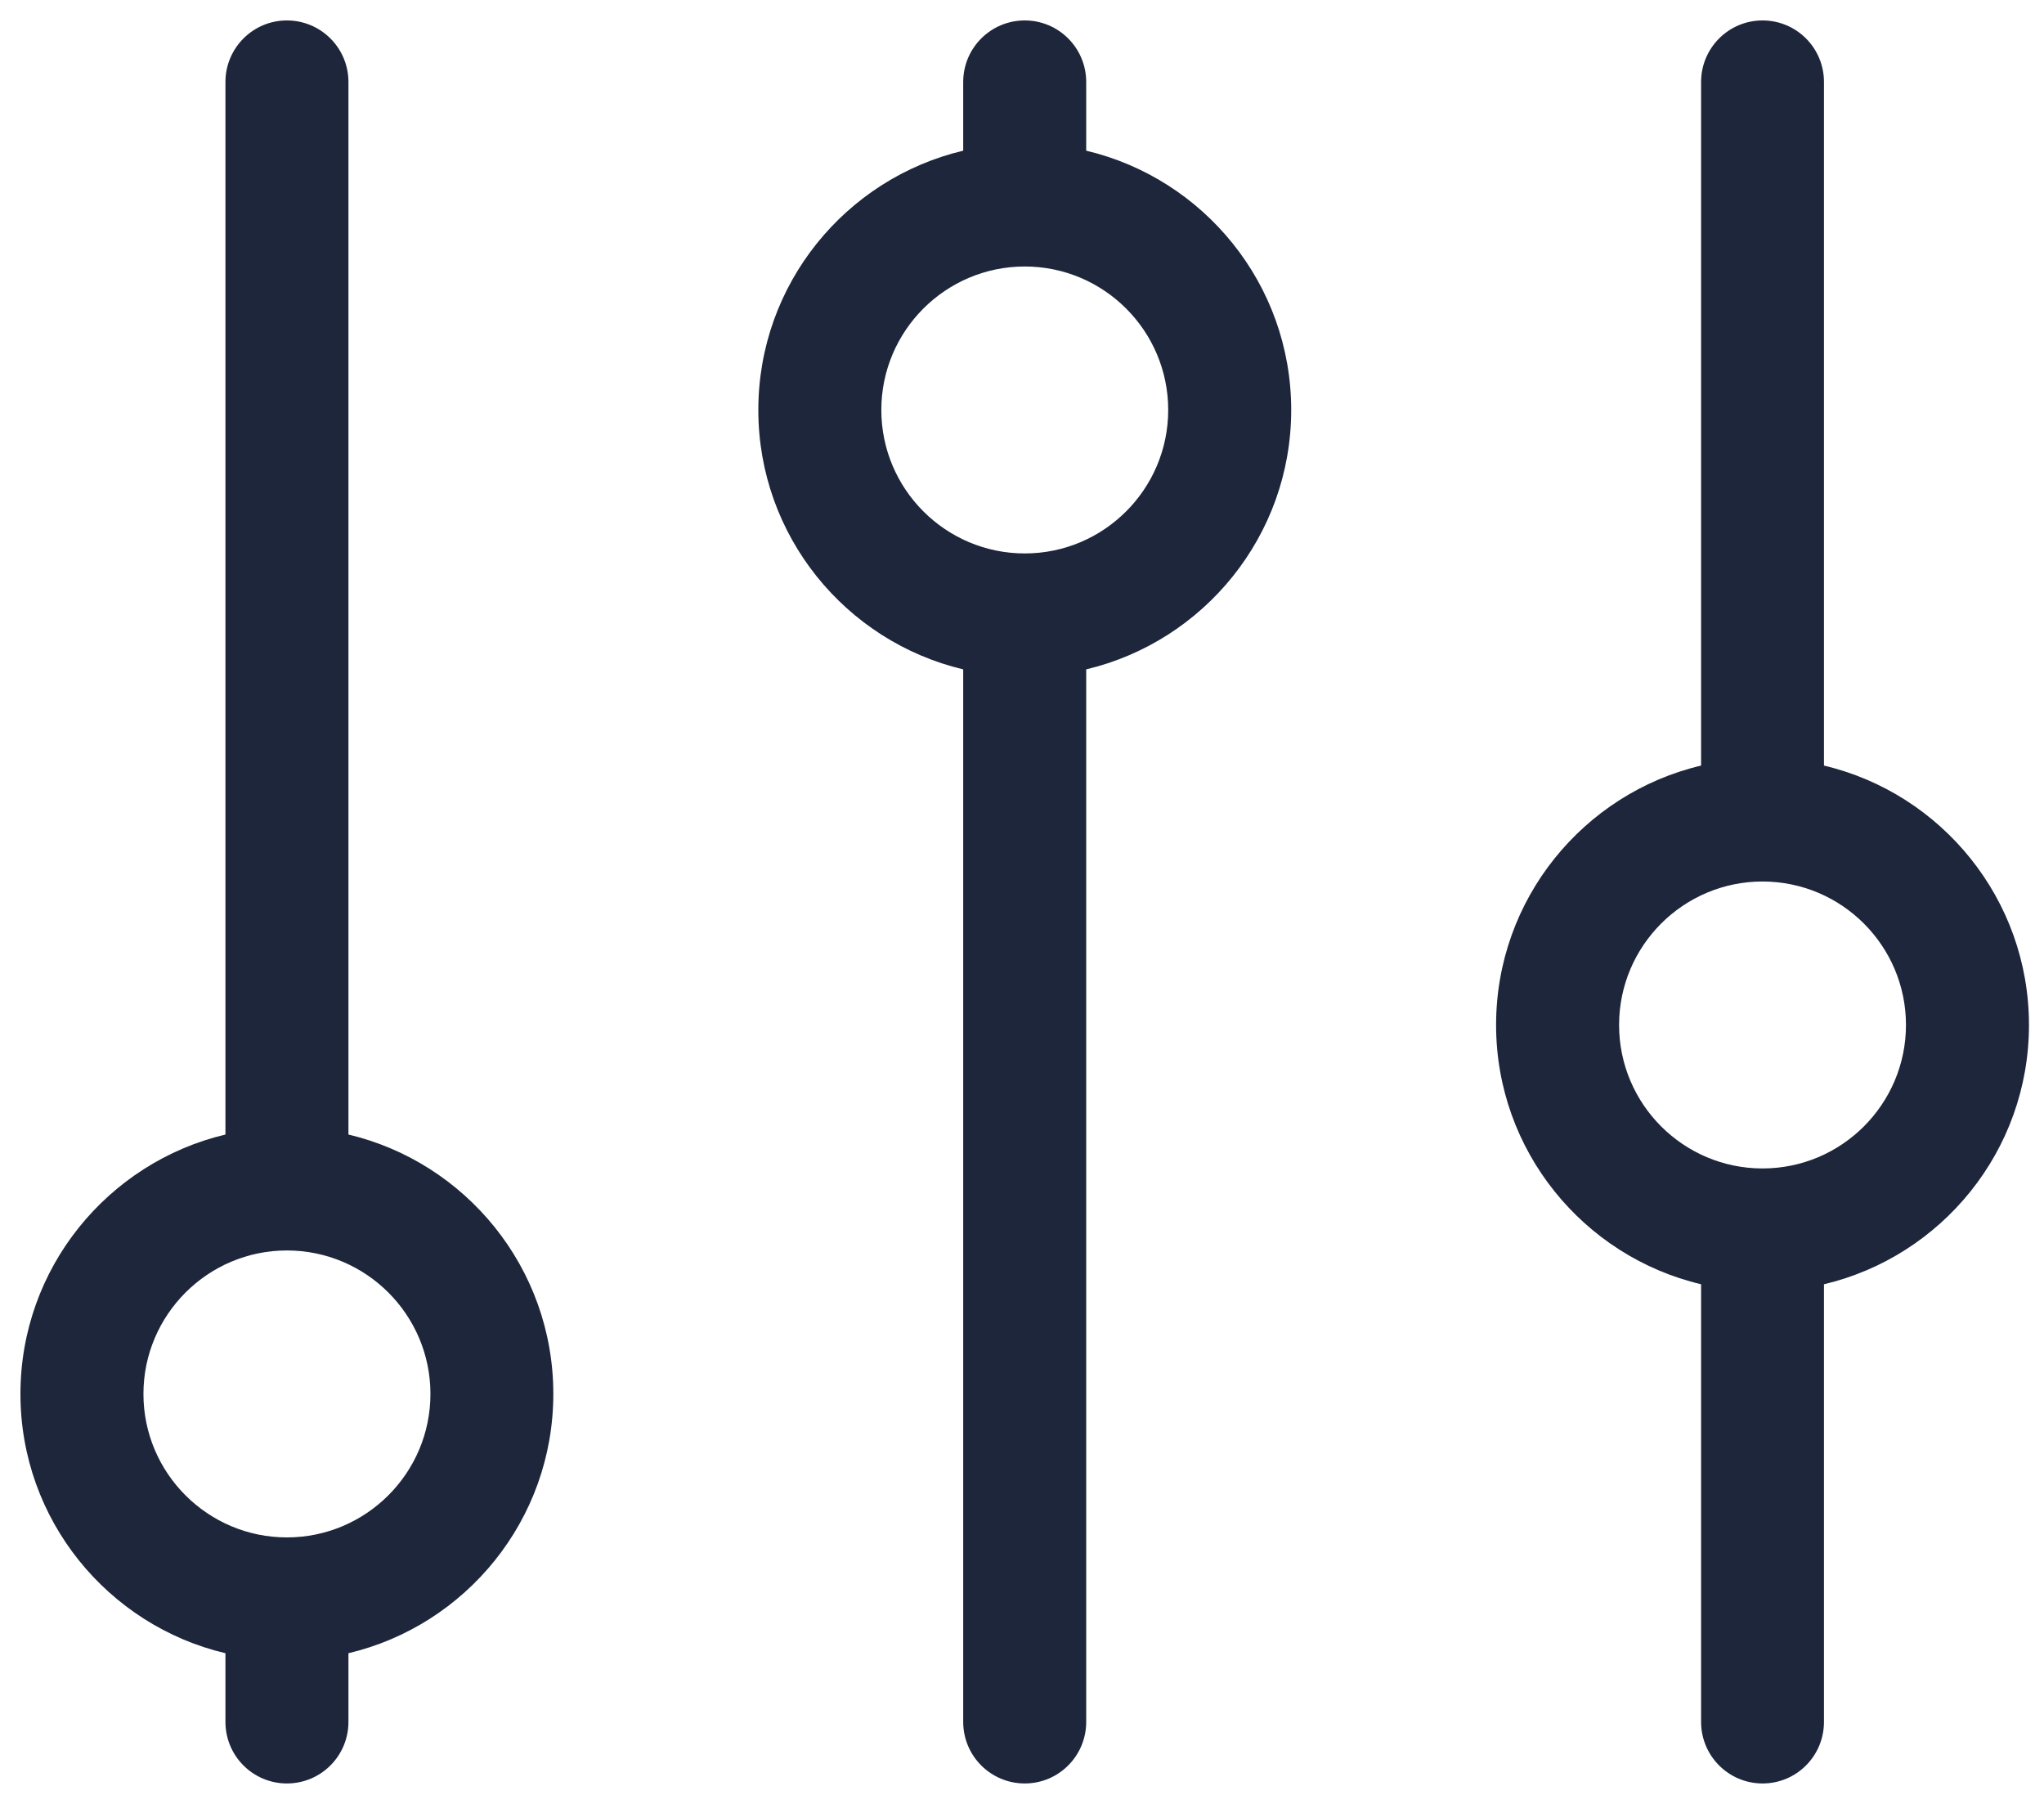
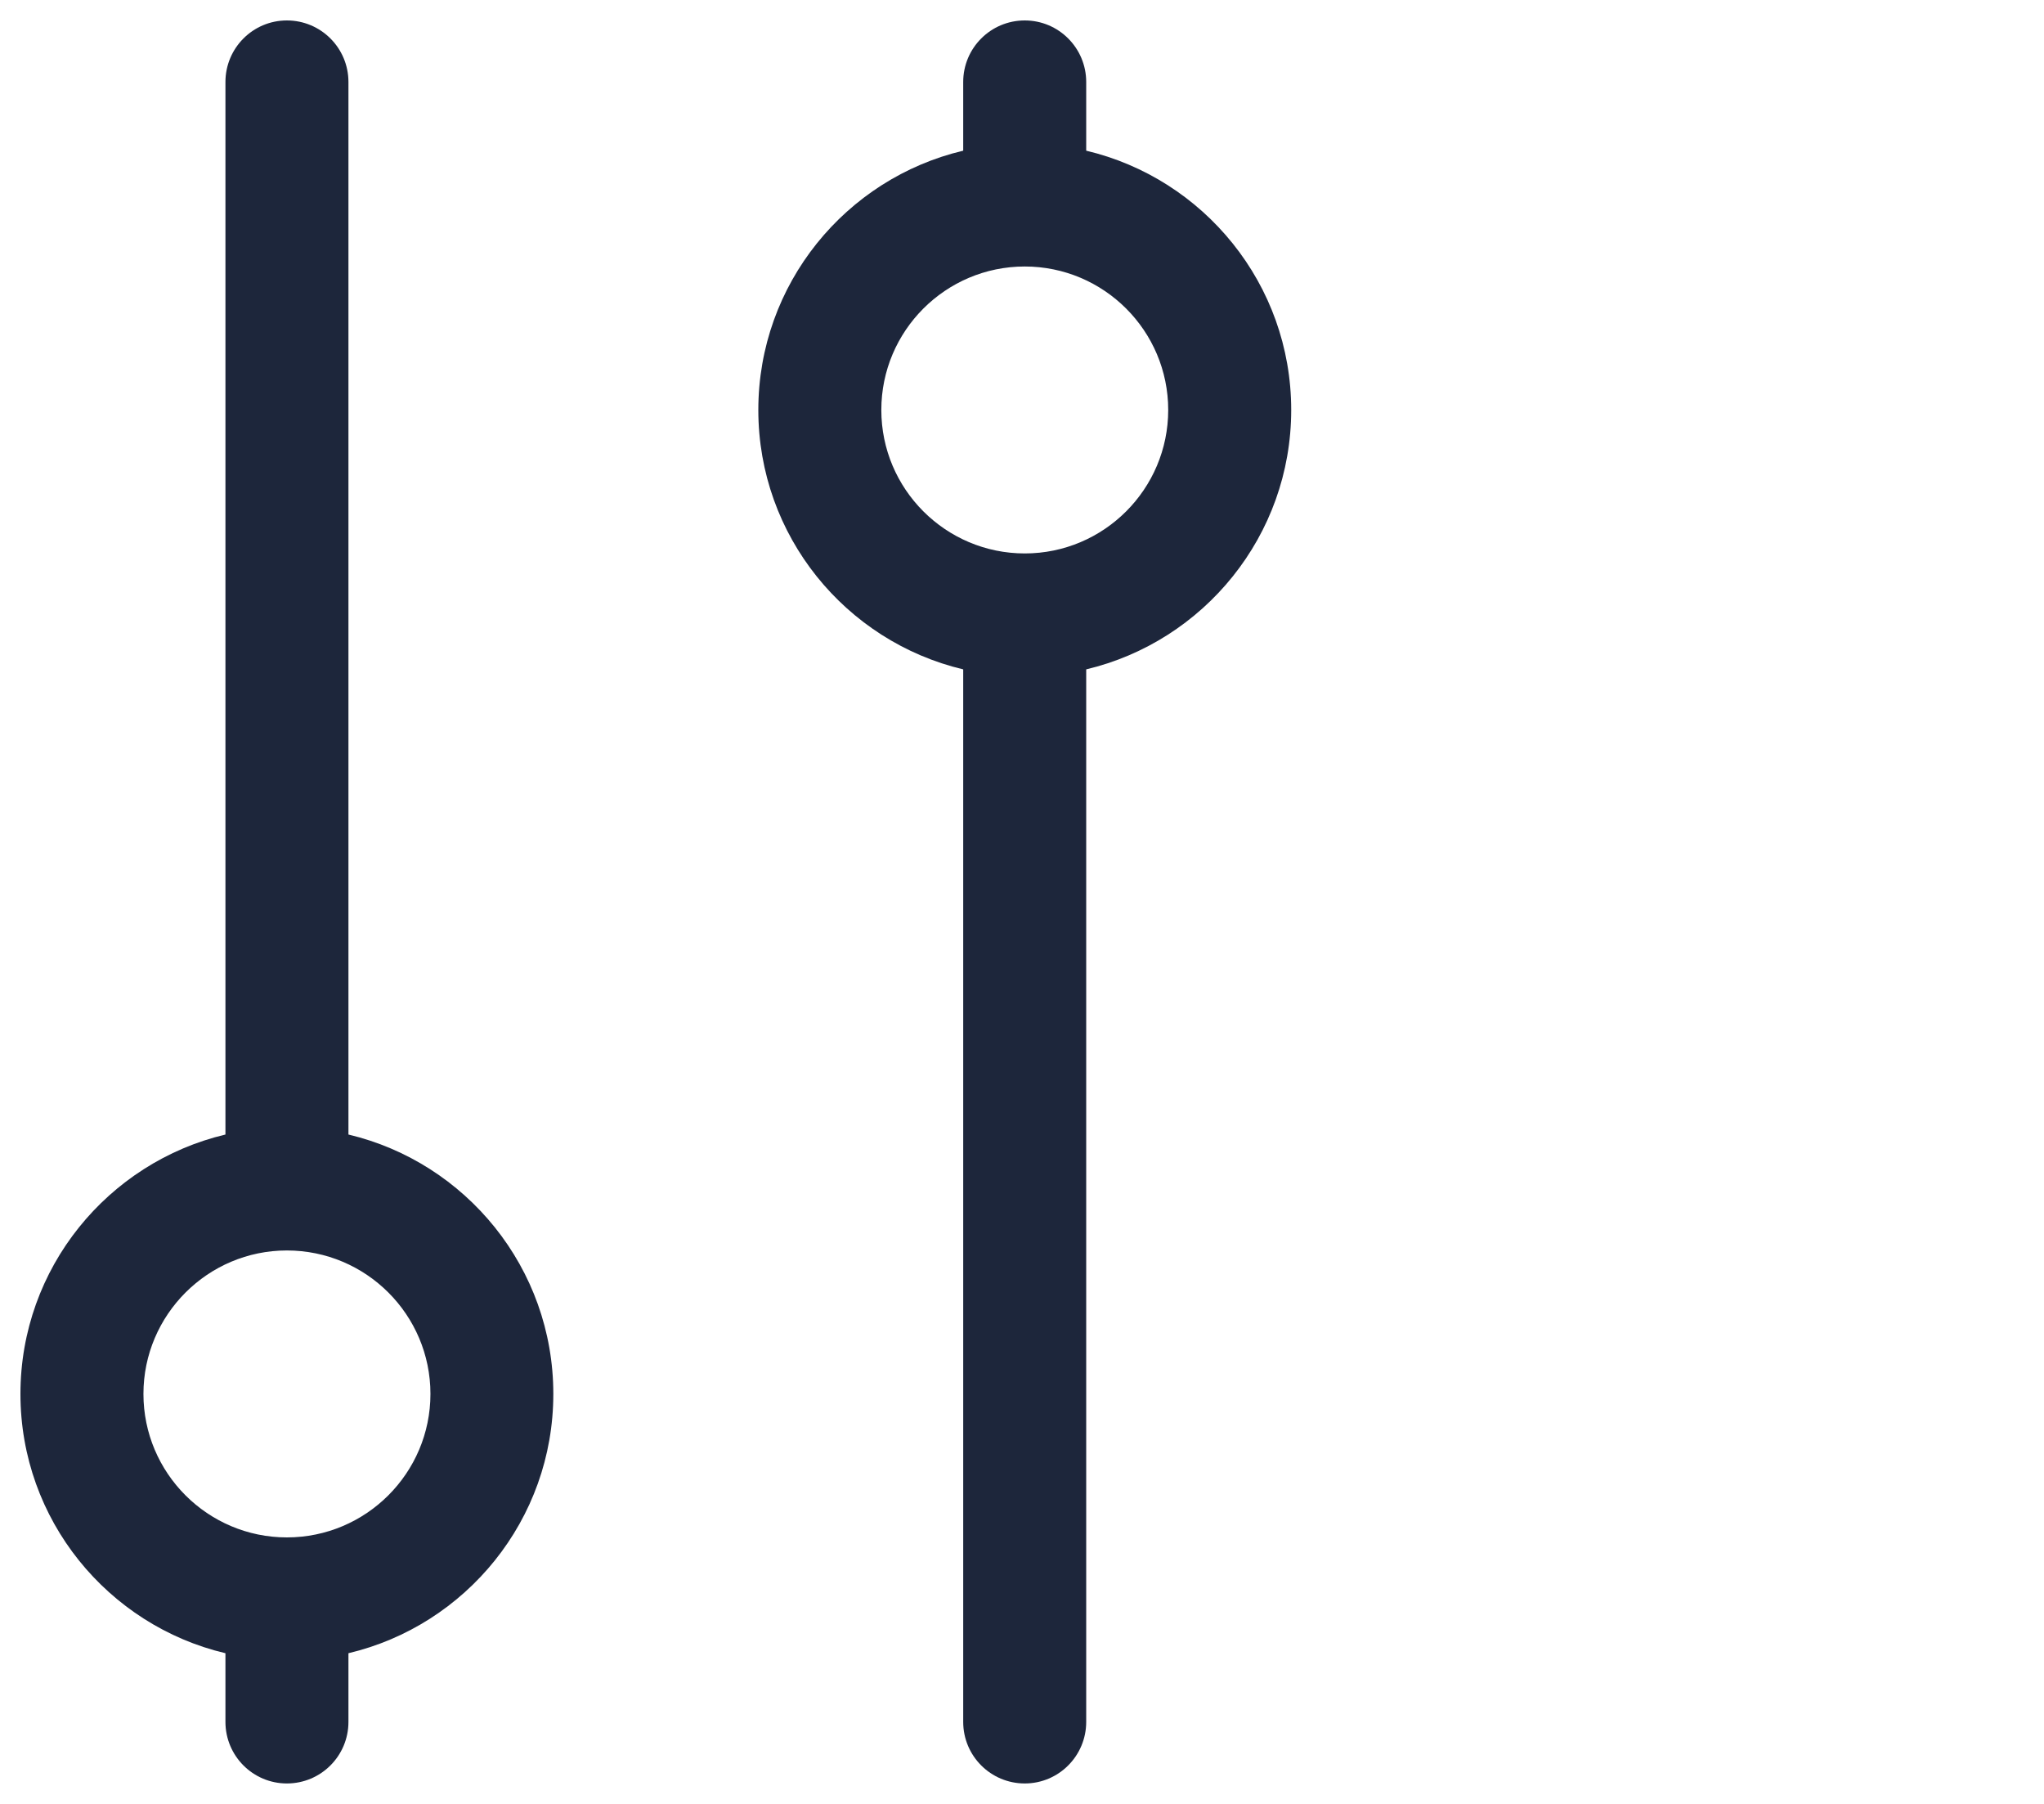
<svg xmlns="http://www.w3.org/2000/svg" width="17px" height="15px" viewBox="0 0 17 15" version="1.1">
  <g id="filter" stroke="none" stroke-width="1" fill="none" fill-rule="evenodd">
    <g id="filter-" transform="translate(-10, -18)" fill="#1D263B" fill-rule="nonzero">
      <g id="filter--">
        <g id="icon-filter" transform="translate(10, 18)">
          <path d="M9.034,1.253 L9.034,1.253 C10.011,1.484 10.739,2.362 10.739,3.409 C10.739,4.456 10.011,5.334 9.034,5.566 L9.034,14.318 C9.034,14.601 8.805,14.83 8.523,14.83 C8.24,14.83 8.011,14.601 8.011,14.318 L8.011,5.566 C7.034,5.334 6.307,4.456 6.307,3.409 C6.307,2.362 7.035,1.484 8.011,1.253 L8.011,0.682 C8.011,0.399 8.24,0.17 8.523,0.17 C8.805,0.17 9.034,0.399 9.034,0.682 L9.034,1.253 Z M7.33,3.409 C7.33,4.067 7.865,4.602 8.523,4.602 C9.181,4.602 9.716,4.067 9.716,3.409 C9.716,2.751 9.181,2.216 8.523,2.216 C7.865,2.216 7.33,2.751 7.33,3.409 Z" id="Shape1-filter" />
          <path d="M2.898,9.434 L2.898,9.434 C3.875,9.666 4.602,10.544 4.602,11.591 C4.602,12.638 3.874,13.516 2.898,13.747 L2.898,14.318 C2.898,14.601 2.669,14.83 2.386,14.83 C2.104,14.83 1.875,14.601 1.875,14.318 L1.875,13.747 C0.898,13.516 0.17,12.638 0.17,11.591 C0.17,10.544 0.898,9.666 1.875,9.434 L1.875,0.682 C1.875,0.399 2.104,0.17 2.386,0.17 C2.669,0.17 2.898,0.399 2.898,0.682 L2.898,9.434 Z M1.193,11.591 C1.193,12.249 1.728,12.784 2.386,12.784 C3.044,12.784 3.58,12.249 3.58,11.591 C3.58,10.933 3.045,10.398 2.386,10.398 C1.729,10.398 1.193,10.933 1.193,11.591 Z" id="Shape2-filter" />
-           <path d="M15.17,6.366 L15.17,6.366 C16.147,6.597 16.875,7.476 16.875,8.523 C16.875,9.57 16.147,10.448 15.17,10.679 L15.17,14.318 C15.17,14.601 14.942,14.83 14.659,14.83 C14.377,14.83 14.148,14.601 14.148,14.318 L14.148,10.679 C13.171,10.448 12.443,9.569 12.443,8.523 C12.443,7.476 13.171,6.597 14.148,6.366 L14.148,0.682 C14.148,0.399 14.377,0.17 14.659,0.17 C14.942,0.17 15.17,0.399 15.17,0.682 L15.17,6.366 Z M13.466,8.523 C13.466,9.181 14.001,9.716 14.659,9.716 C15.317,9.716 15.852,9.181 15.852,8.523 C15.852,7.865 15.317,7.33 14.659,7.33 C14.001,7.33 13.466,7.865 13.466,8.523 Z" id="Shape3-filter" />
        </g>
      </g>
    </g>
  </g>
</svg>